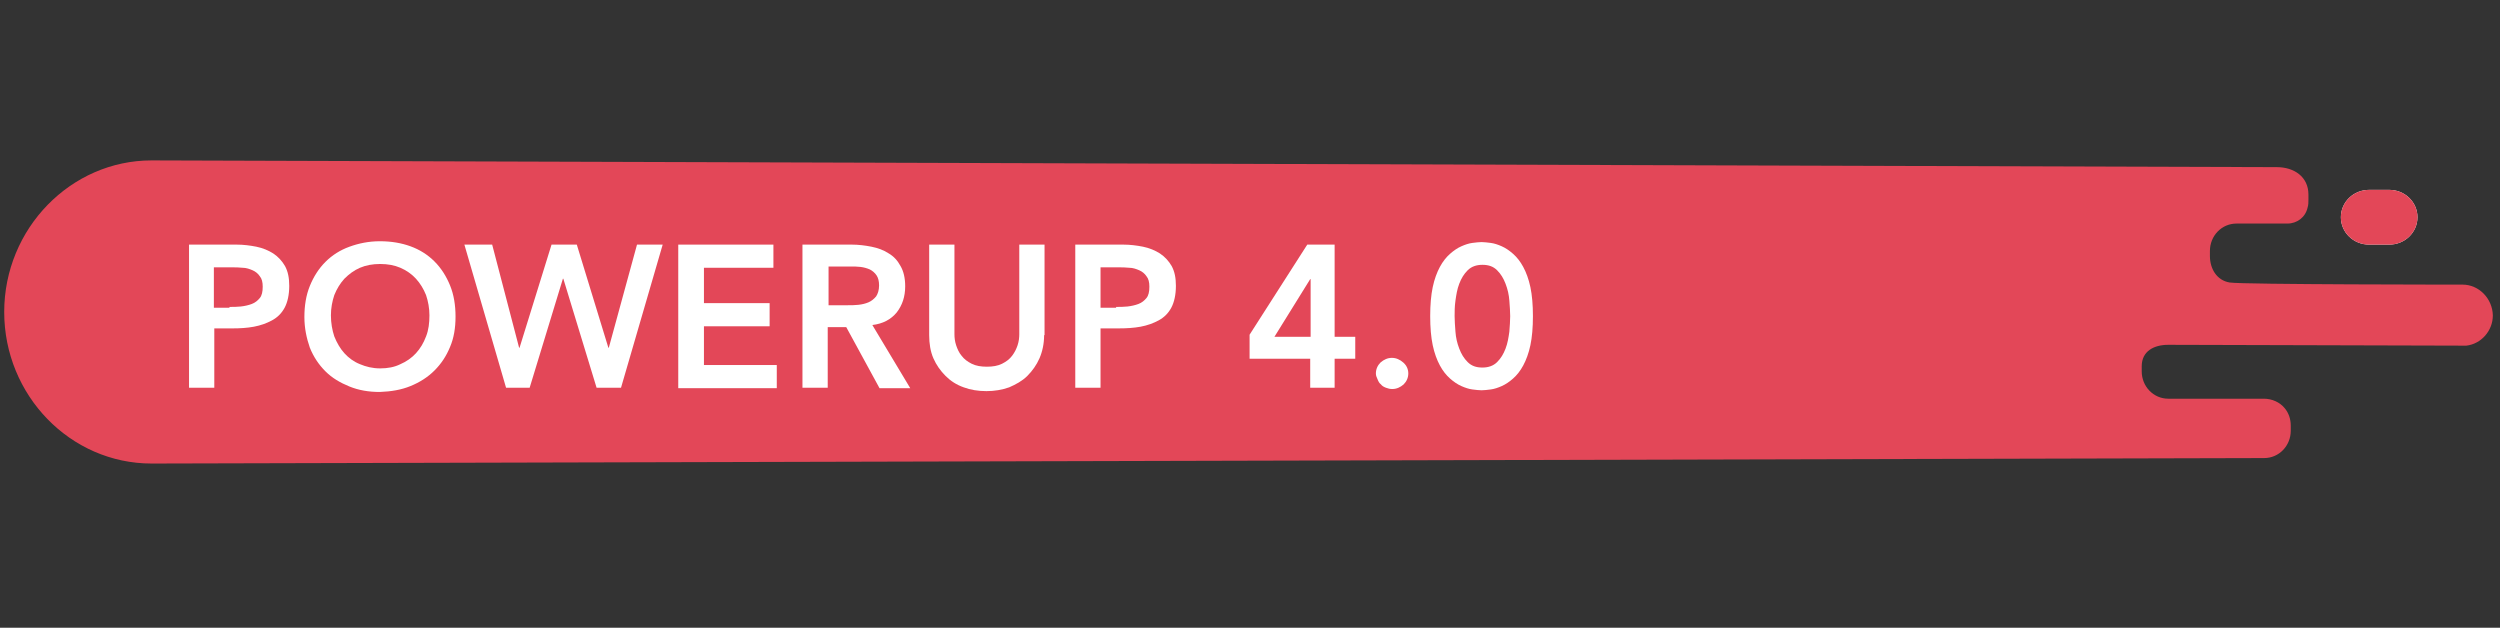
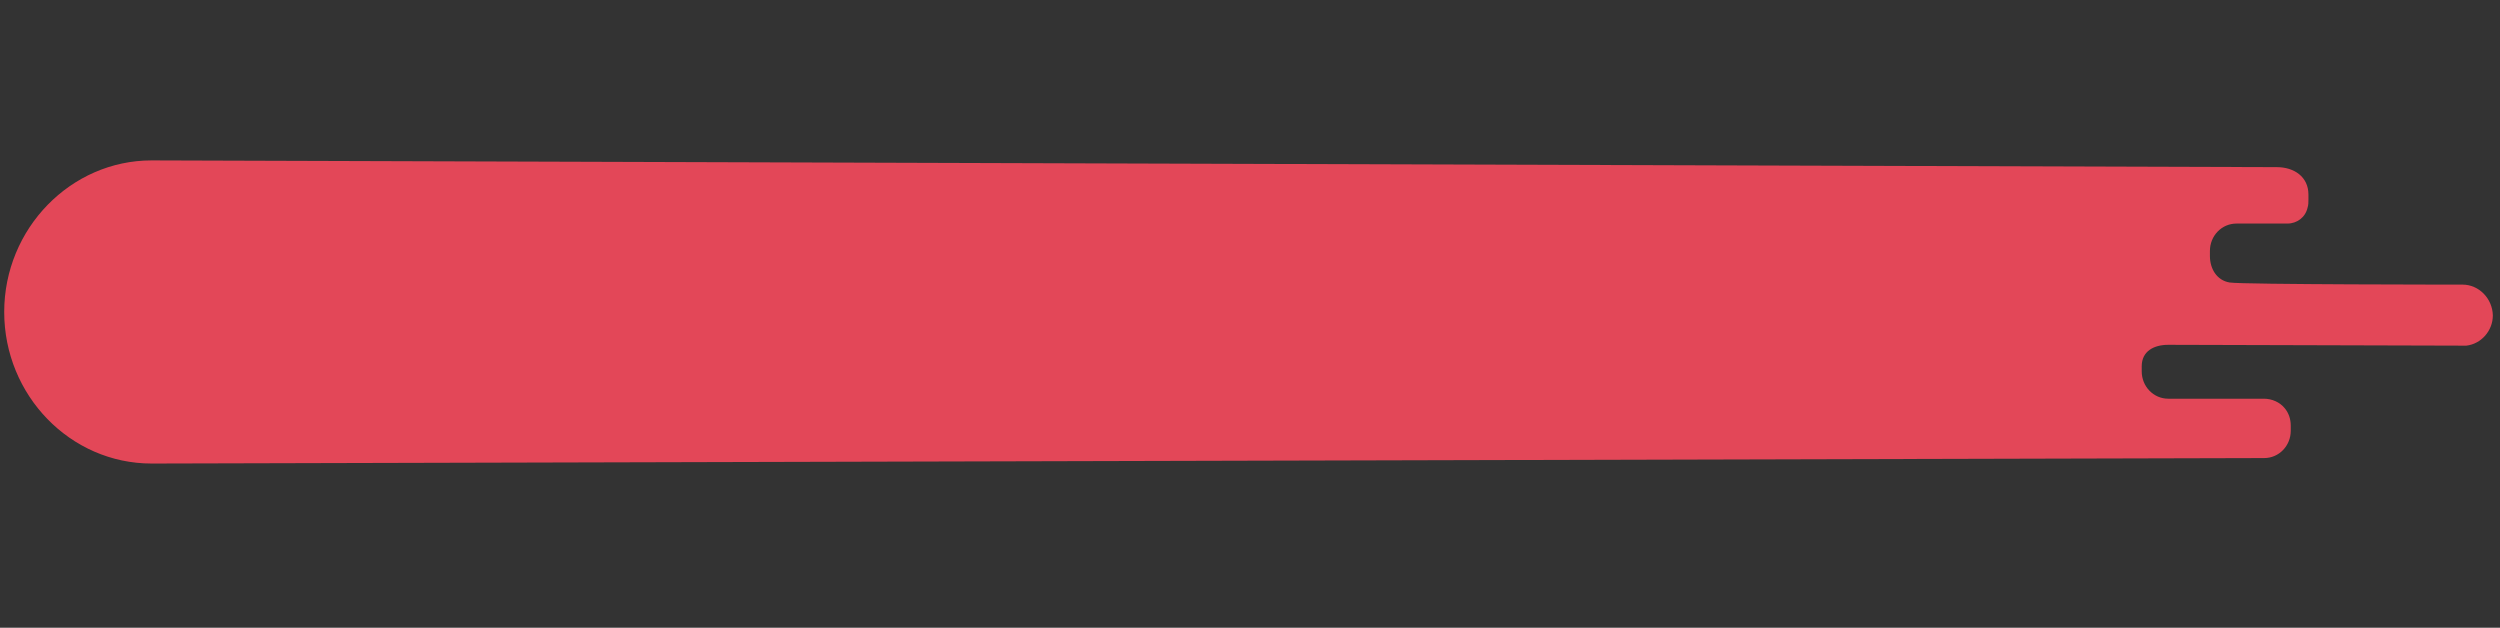
<svg xmlns="http://www.w3.org/2000/svg" xmlns:xlink="http://www.w3.org/1999/xlink" version="1.1" id="Layer_1" x="0px" y="0px" viewBox="0 0 593.8 149.1" style="enable-background:new 0 0 593.8 149.1;" xml:space="preserve">
  <rect x="0" y="0" width="593.8" height="149.1" fill="#333333" stroke="none" />
  <style type="text/css">
	.st0{clip-path:url(#SVGID_2_);}
	.st1{clip-path:url(#SVGID_4_);fill:#E34758;}
	.st2{clip-path:url(#SVGID_6_);}
	.st3{clip-path:url(#SVGID_8_);fill:#FFFFFF;}
	.st4{clip-path:url(#SVGID_10_);}
	.st5{clip-path:url(#SVGID_12_);fill:#E34758;}
	.st6{clip-path:url(#SVGID_14_);}
	.st7{enable-background:new    ;}
	.st8{fill:#FFFFFF;}
</style>
  <g>
    <g>
      <g>
        <defs>
          <path id="SVGID_1_" d="M584.9,67.6c0,0-52.3,0-55.3-0.5c-3.1-0.5-4.7-3.3-4.7-6.3v-1.2c0-3.6,2.8-6.5,6.3-6.5h12.1      c2.3,0,4.3-1.5,4.8-3.8c0.2-0.6,0.2-1.3,0.2-1.9v-1.2c0-4.2-3.4-6.5-7.5-6.5L36,38.1c-19.2,0-35,16.2-35,36s15.7,36,35,36      l501.8-1.3c3.5,0,6.3-2.9,6.3-6.5v-1.2c0-1.6-0.5-3-1.4-4.1c-1.2-1.5-3.1-2.3-5-2.3H515c-3.5,0-6.3-2.9-6.3-6.5V87      c0-3.6,2.9-5.1,6.3-5.1c0,0,64.2,0.2,70.8,0.2c3.5-0.4,6.3-3.5,6.3-7.2C592,70.9,588.8,67.6,584.9,67.6z" />
        </defs>
        <clipPath id="SVGID_2_">
          <use xlink:href="#SVGID_1_" style="overflow:visible;" />
        </clipPath>
        <g class="st0">
          <g>
            <g>
              <defs>
                <rect id="SVGID_3_" x="-57" y="-221.9" width="1440" height="3736" />
              </defs>
              <clipPath id="SVGID_4_">
                <use xlink:href="#SVGID_3_" style="overflow:visible;" />
              </clipPath>
              <rect x="-4" y="33.1" class="st1" width="601" height="82" />
            </g>
          </g>
        </g>
      </g>
    </g>
  </g>
  <g>
    <g>
      <g>
        <defs>
-           <path id="SVGID_5_" d="M567.5,58.1h-4.8c-3.7,0-6.7-2.9-6.7-6.5s3-6.5,6.7-6.5h4.8c3.7,0,6.7,2.9,6.7,6.5S571.2,58.1,567.5,58.1      " />
-         </defs>
+           </defs>
        <clipPath id="SVGID_6_">
          <use xlink:href="#SVGID_5_" style="overflow:visible;" />
        </clipPath>
        <g class="st2">
          <g>
            <g>
              <defs>
                <rect id="SVGID_7_" x="-57" y="-221.9" width="1440" height="3736" />
              </defs>
              <clipPath id="SVGID_8_">
                <use xlink:href="#SVGID_7_" style="overflow:visible;" />
              </clipPath>
              <rect x="551" y="40.1" class="st3" width="28.2" height="23" />
            </g>
          </g>
        </g>
      </g>
    </g>
  </g>
  <g>
    <g>
      <g>
        <defs>
          <path id="SVGID_9_" d="M567.5,58.1h-4.8c-3.7,0-6.7-2.9-6.7-6.5s3-6.5,6.7-6.5h4.8c3.7,0,6.7,2.9,6.7,6.5S571.2,58.1,567.5,58.1      z" />
        </defs>
        <clipPath id="SVGID_10_">
          <use xlink:href="#SVGID_9_" style="overflow:visible;" />
        </clipPath>
        <g class="st4">
          <g>
            <g>
              <defs>
-                 <rect id="SVGID_11_" x="-57" y="-221.9" width="1440" height="3736" />
-               </defs>
+                 </defs>
              <clipPath id="SVGID_12_">
                <use xlink:href="#SVGID_11_" style="overflow:visible;" />
              </clipPath>
              <rect x="551" y="40.1" class="st5" width="28.2" height="23" />
            </g>
          </g>
        </g>
      </g>
    </g>
  </g>
  <g>
    <g>
      <g>
        <defs>
-           <rect id="SVGID_13_" x="44" y="43.1" width="355" height="73" />
-         </defs>
+           </defs>
        <clipPath id="SVGID_14_">
          <use xlink:href="#SVGID_13_" style="overflow:visible;" />
        </clipPath>
        <g class="st6">
          <g class="st7">
            <path class="st8" d="M44.8,58.1h11.4c1.6,0,3.2,0.2,4.7,0.5c1.5,0.3,2.9,0.9,4,1.6c1.2,0.8,2.1,1.8,2.8,3c0.7,1.3,1,2.8,1,4.7       c0,2.1-0.4,3.9-1.1,5.2c-0.7,1.3-1.7,2.3-3,3s-2.7,1.2-4.3,1.5C58.7,77.9,57,78,55.2,78h-4.3v14.1h-6V58.1z M54.5,72.9       c0.9,0,1.8,0,2.7-0.1c0.9-0.1,1.8-0.3,2.6-0.6c0.8-0.3,1.4-0.8,1.9-1.4c0.5-0.6,0.7-1.5,0.7-2.7c0-1.1-0.2-1.9-0.7-2.5       c-0.4-0.6-1-1.1-1.7-1.4c-0.7-0.3-1.5-0.6-2.4-0.6c-0.9-0.1-1.7-0.1-2.5-0.1h-4.3v9.6H54.5z" />
-             <path class="st8" d="M72.3,75.3c0-2.7,0.4-5.2,1.3-7.4c0.9-2.2,2.1-4.1,3.7-5.7c1.6-1.6,3.5-2.8,5.7-3.6       c2.2-0.8,4.6-1.3,7.2-1.3c2.7,0,5.1,0.4,7.3,1.2c2.2,0.8,4.1,2,5.7,3.6c1.6,1.6,2.8,3.5,3.7,5.7c0.9,2.2,1.3,4.7,1.3,7.4       c0,2.7-0.4,5.1-1.3,7.2c-0.9,2.2-2.1,4-3.7,5.6c-1.6,1.6-3.5,2.8-5.7,3.7s-4.6,1.3-7.3,1.4c-2.6,0-5-0.4-7.2-1.3       s-4.1-2-5.7-3.6c-1.6-1.6-2.8-3.4-3.7-5.6C72.8,80.3,72.3,77.9,72.3,75.3z M78.6,74.9c0,1.8,0.3,3.5,0.8,5       c0.6,1.5,1.4,2.9,2.4,4c1,1.1,2.2,2,3.7,2.6c1.4,0.6,3,1,4.8,1c1.8,0,3.4-0.3,4.8-1c1.4-0.6,2.7-1.5,3.7-2.6       c1-1.1,1.8-2.4,2.4-4c0.6-1.5,0.8-3.2,0.8-5c0-1.7-0.3-3.3-0.8-4.8c-0.6-1.5-1.4-2.8-2.4-3.9c-1-1.1-2.3-2-3.7-2.6       s-3-0.9-4.8-0.9c-1.8,0-3.4,0.3-4.8,0.9c-1.4,0.6-2.6,1.5-3.7,2.6c-1,1.1-1.8,2.4-2.4,3.9C78.9,71.6,78.6,73.2,78.6,74.9z" />
+             <path class="st8" d="M72.3,75.3c0-2.7,0.4-5.2,1.3-7.4c0.9-2.2,2.1-4.1,3.7-5.7c1.6-1.6,3.5-2.8,5.7-3.6       c2.2-0.8,4.6-1.3,7.2-1.3c2.7,0,5.1,0.4,7.3,1.2c2.2,0.8,4.1,2,5.7,3.6c1.6,1.6,2.8,3.5,3.7,5.7c0.9,2.2,1.3,4.7,1.3,7.4       c0,2.7-0.4,5.1-1.3,7.2c-0.9,2.2-2.1,4-3.7,5.6c-1.6,1.6-3.5,2.8-5.7,3.7s-4.6,1.3-7.3,1.4c-2.6,0-5-0.4-7.2-1.3       s-4.1-2-5.7-3.6c-1.6-1.6-2.8-3.4-3.7-5.6C72.8,80.3,72.3,77.9,72.3,75.3M78.6,74.9c0,1.8,0.3,3.5,0.8,5       c0.6,1.5,1.4,2.9,2.4,4c1,1.1,2.2,2,3.7,2.6c1.4,0.6,3,1,4.8,1c1.8,0,3.4-0.3,4.8-1c1.4-0.6,2.7-1.5,3.7-2.6       c1-1.1,1.8-2.4,2.4-4c0.6-1.5,0.8-3.2,0.8-5c0-1.7-0.3-3.3-0.8-4.8c-0.6-1.5-1.4-2.8-2.4-3.9c-1-1.1-2.3-2-3.7-2.6       s-3-0.9-4.8-0.9c-1.8,0-3.4,0.3-4.8,0.9c-1.4,0.6-2.6,1.5-3.7,2.6c-1,1.1-1.8,2.4-2.4,3.9C78.9,71.6,78.6,73.2,78.6,74.9z" />
            <path class="st8" d="M110.3,58.1h6.6l6.4,24.5h0.1l7.6-24.5h6l7.5,24.5h0.1l6.7-24.5h6.1l-9.9,34h-5.8l-7.9-25.9h-0.1       l-7.9,25.9h-5.6L110.3,58.1z" />
            <path class="st8" d="M161.2,58.1h22.5v5.5h-16.5v8.4h15.6v5.5h-15.6v9.2h17.3v5.5h-23.4V58.1z" />
            <path class="st8" d="M190.5,58.1h11.8c1.6,0,3.2,0.2,4.7,0.5c1.5,0.3,2.9,0.8,4.1,1.6c1.2,0.7,2.1,1.7,2.8,3       c0.7,1.2,1.1,2.8,1.1,4.8c0,2.5-0.7,4.5-2,6.2c-1.4,1.7-3.3,2.7-5.8,3l9,15h-7.3L201,77.7h-4.4v14.4h-6V58.1z M201.3,72.5       c0.9,0,1.7,0,2.6-0.1c0.9-0.1,1.7-0.3,2.4-0.6c0.7-0.3,1.3-0.8,1.8-1.4c0.4-0.6,0.7-1.5,0.7-2.6c0-1-0.2-1.8-0.6-2.4       c-0.4-0.6-1-1.1-1.6-1.4c-0.7-0.3-1.4-0.5-2.2-0.6c-0.8-0.1-1.6-0.1-2.4-0.1h-5.2v9.2H201.3z" />
            <path class="st8" d="M248,79.6c0,2-0.4,3.9-1.1,5.5c-0.7,1.6-1.7,3-2.9,4.2c-1.2,1.2-2.7,2-4.3,2.7c-1.7,0.6-3.5,0.9-5.4,0.9       c-2,0-3.8-0.3-5.4-0.9c-1.7-0.6-3.1-1.5-4.3-2.7c-1.2-1.2-2.2-2.6-2.9-4.2c-0.7-1.6-1-3.5-1-5.5V58.1h6v21.3       c0,0.8,0.1,1.7,0.4,2.6c0.3,0.9,0.7,1.8,1.3,2.5c0.6,0.8,1.4,1.4,2.4,1.9c1,0.5,2.2,0.7,3.6,0.7s2.6-0.2,3.6-0.7       c1-0.5,1.8-1.1,2.4-1.9c0.6-0.8,1-1.6,1.3-2.5c0.3-0.9,0.4-1.8,0.4-2.6V58.1h6V79.6z" />
            <path class="st8" d="M255.4,58.1h11.4c1.6,0,3.2,0.2,4.7,0.5c1.5,0.3,2.9,0.9,4,1.6c1.2,0.8,2.1,1.8,2.8,3c0.7,1.3,1,2.8,1,4.7       c0,2.1-0.4,3.9-1.1,5.2c-0.7,1.3-1.7,2.3-3,3s-2.7,1.2-4.3,1.5c-1.6,0.3-3.4,0.4-5.2,0.4h-4.3v14.1h-6V58.1z M265.1,72.9       c0.9,0,1.8,0,2.7-0.1c0.9-0.1,1.8-0.3,2.6-0.6c0.8-0.3,1.4-0.8,1.9-1.4c0.5-0.6,0.7-1.5,0.7-2.7c0-1.1-0.2-1.9-0.7-2.5       c-0.4-0.6-1-1.1-1.7-1.4c-0.7-0.3-1.5-0.6-2.4-0.6c-0.9-0.1-1.7-0.1-2.5-0.1h-4.3v9.6H265.1z" />
            <path class="st8" d="M311.2,85.2h-14.4v-5.7l13.7-21.4h6.5V80h4.9v5.2H317v6.9h-5.8V85.2z M311.2,66.3L311.2,66.3L302.7,80h8.6       V66.3z" />
            <path class="st8" d="M326.8,88.7c0-1,0.4-1.9,1.1-2.6c0.8-0.7,1.7-1.1,2.7-1.1c1,0,1.9,0.4,2.7,1.1c0.8,0.7,1.2,1.6,1.2,2.6       c0,1-0.4,1.9-1.1,2.6c-0.8,0.7-1.7,1.1-2.7,1.1c-0.5,0-1-0.1-1.5-0.3c-0.5-0.2-0.9-0.4-1.2-0.8c-0.4-0.3-0.6-0.7-0.8-1.2       S326.8,89.3,326.8,88.7z" />
-             <path class="st8" d="M339.7,75.1c0-2.7,0.2-5,0.6-6.9c0.4-1.9,1-3.5,1.7-4.8c0.7-1.3,1.5-2.3,2.4-3.1c0.9-0.8,1.8-1.4,2.7-1.8       c0.9-0.4,1.8-0.7,2.6-0.8c0.8-0.1,1.6-0.2,2.2-0.2c0.6,0,1.4,0.1,2.2,0.2c0.8,0.1,1.7,0.4,2.6,0.8c0.9,0.4,1.8,1,2.7,1.8       c0.9,0.8,1.7,1.8,2.4,3.1c0.7,1.3,1.3,2.9,1.7,4.8c0.4,1.9,0.6,4.2,0.6,6.9c0,2.7-0.2,5-0.6,6.9c-0.4,1.9-1,3.5-1.7,4.8       c-0.7,1.3-1.5,2.3-2.4,3.1c-0.9,0.8-1.8,1.4-2.7,1.8c-0.9,0.4-1.8,0.7-2.6,0.8c-0.8,0.1-1.6,0.2-2.2,0.2       c-0.6,0-1.4-0.1-2.2-0.2c-0.8-0.1-1.7-0.4-2.6-0.8c-0.9-0.4-1.8-1-2.7-1.8c-0.9-0.8-1.7-1.8-2.4-3.1c-0.7-1.3-1.3-2.9-1.7-4.8       C339.9,80.1,339.7,77.8,339.7,75.1z M345.5,75.1c0,1.1,0.1,2.3,0.2,3.7c0.1,1.4,0.4,2.7,0.9,4s1.1,2.3,2,3.2       c0.9,0.9,2,1.3,3.5,1.3c1.4,0,2.6-0.4,3.5-1.3c0.9-0.9,1.5-1.9,2-3.2s0.7-2.6,0.9-4c0.1-1.4,0.2-2.6,0.2-3.7       c0-1.1-0.1-2.3-0.2-3.7c-0.1-1.4-0.4-2.7-0.9-4s-1.1-2.3-2-3.2s-2-1.3-3.5-1.3c-1.4,0-2.6,0.4-3.5,1.3c-0.9,0.9-1.5,1.9-2,3.2       s-0.7,2.6-0.9,4C345.5,72.8,345.5,74.1,345.5,75.1z" />
          </g>
        </g>
      </g>
    </g>
  </g>
</svg>